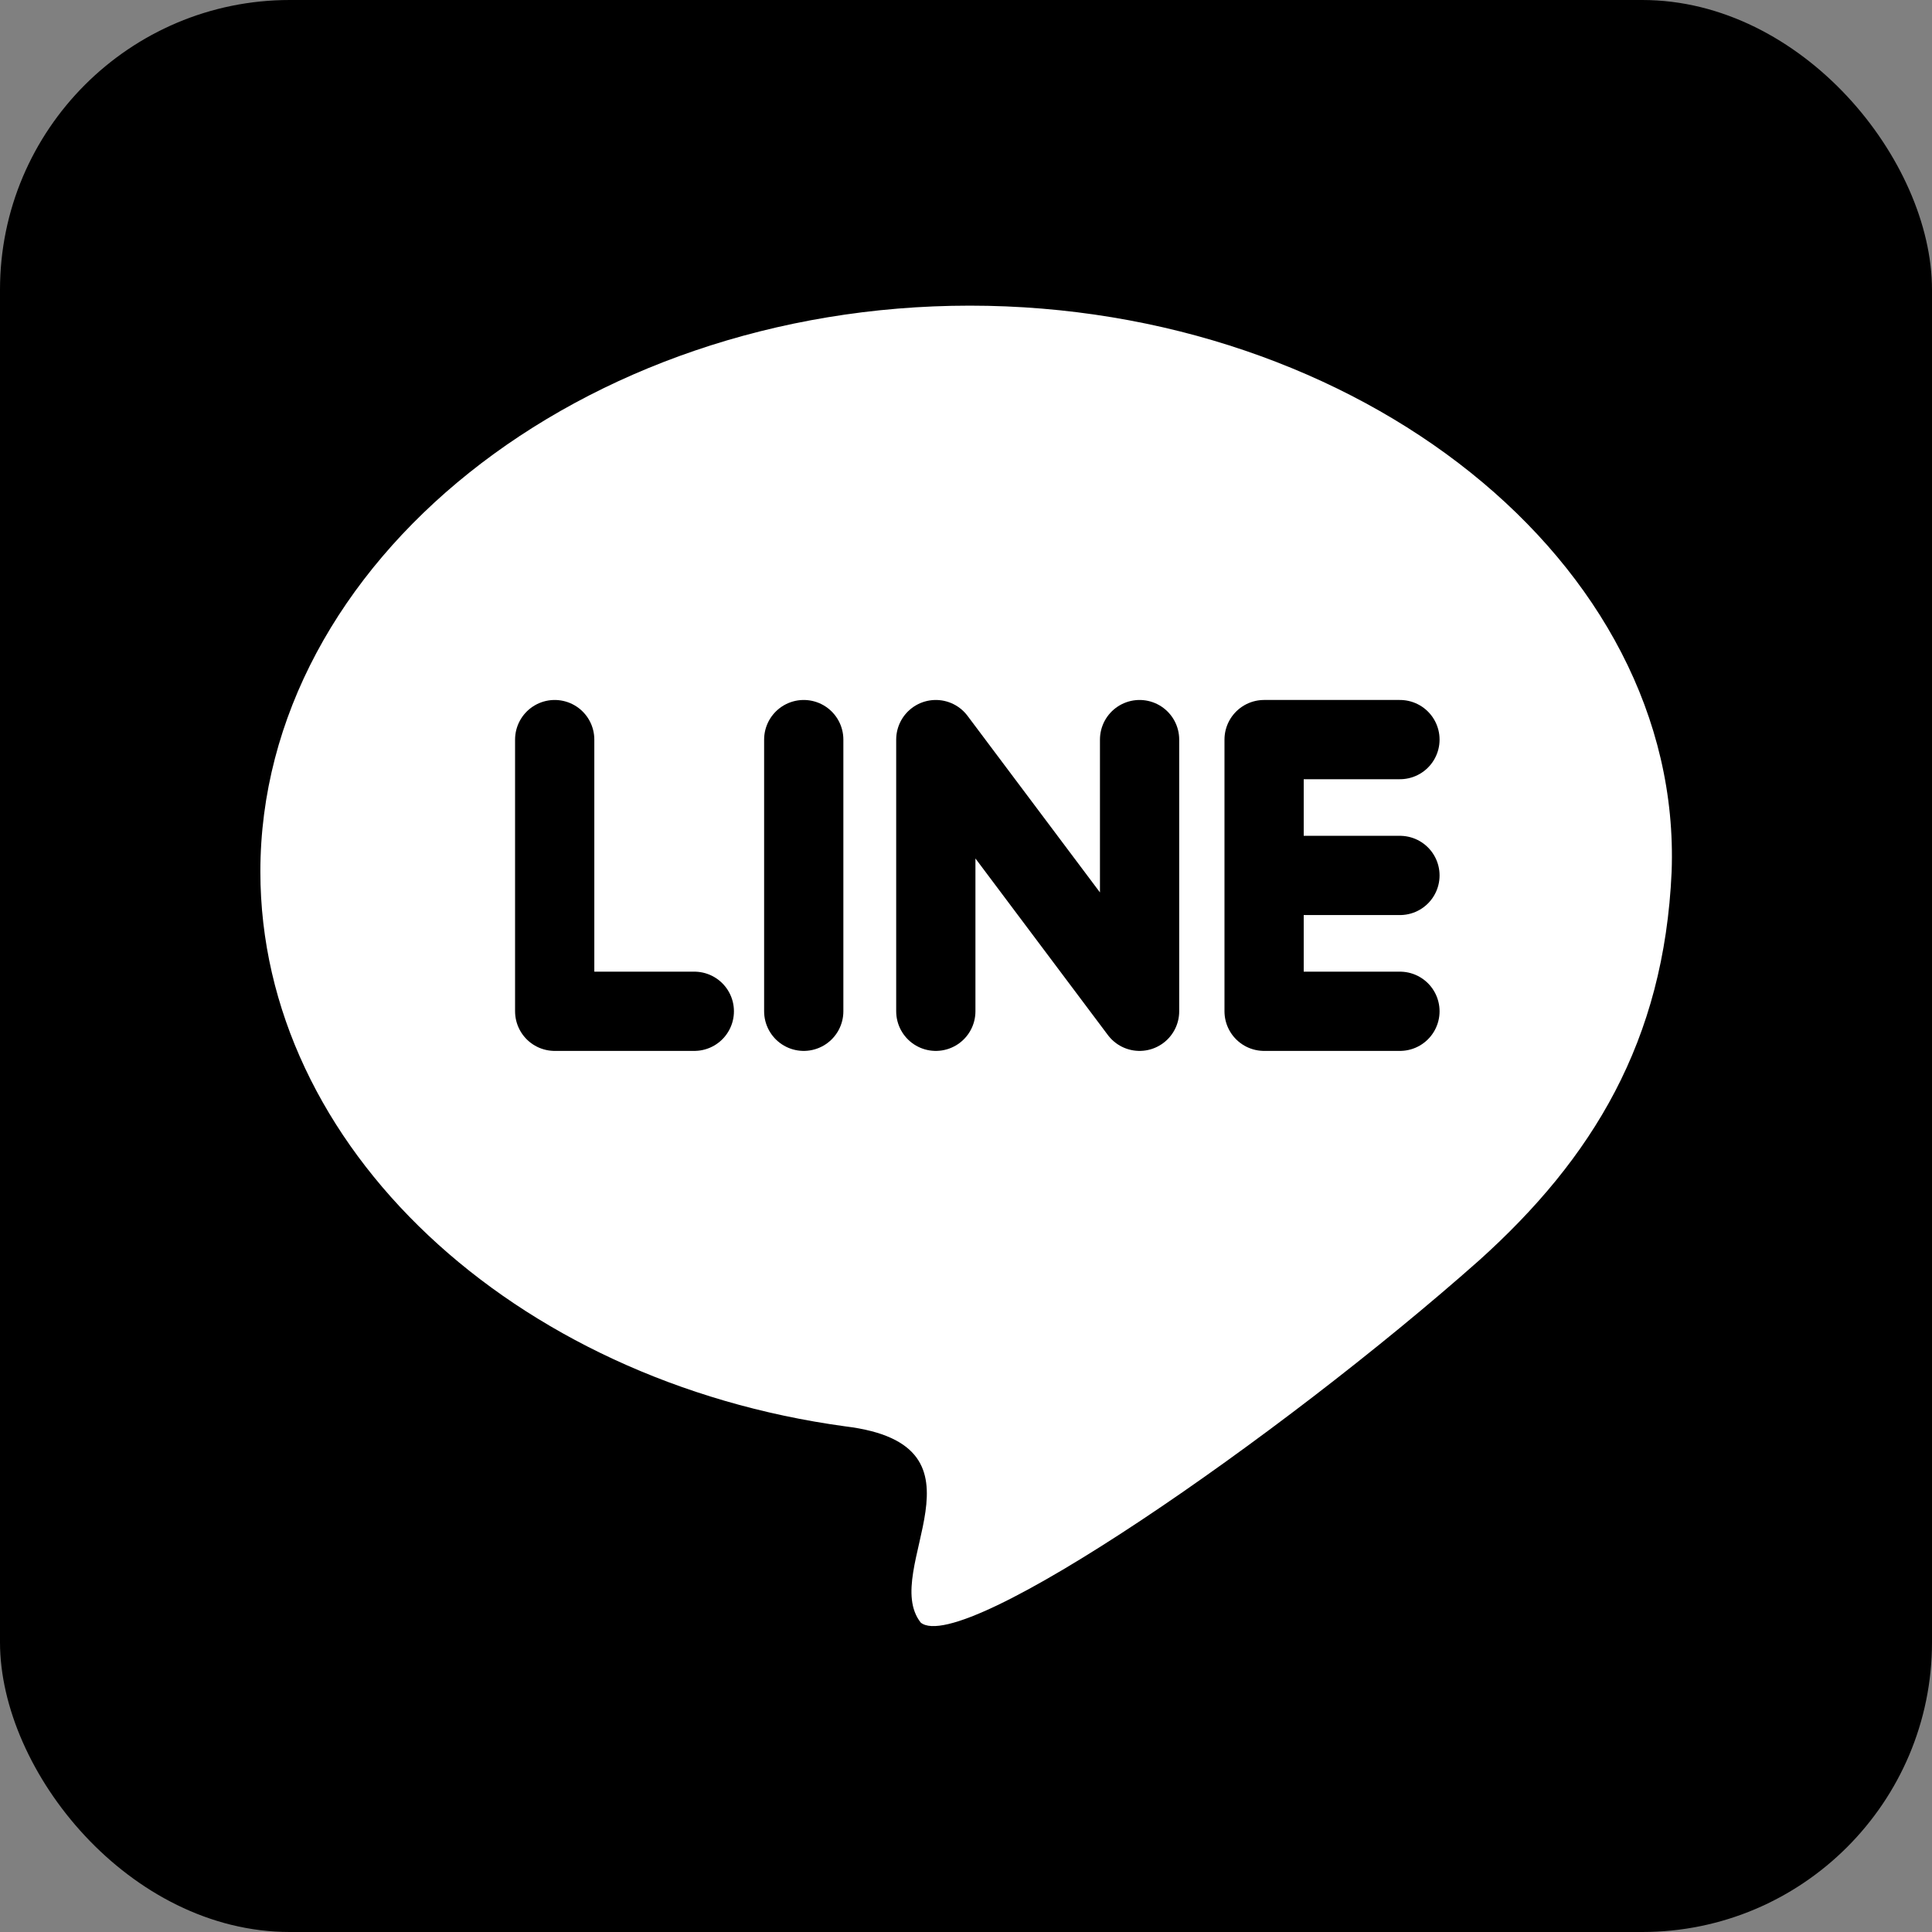
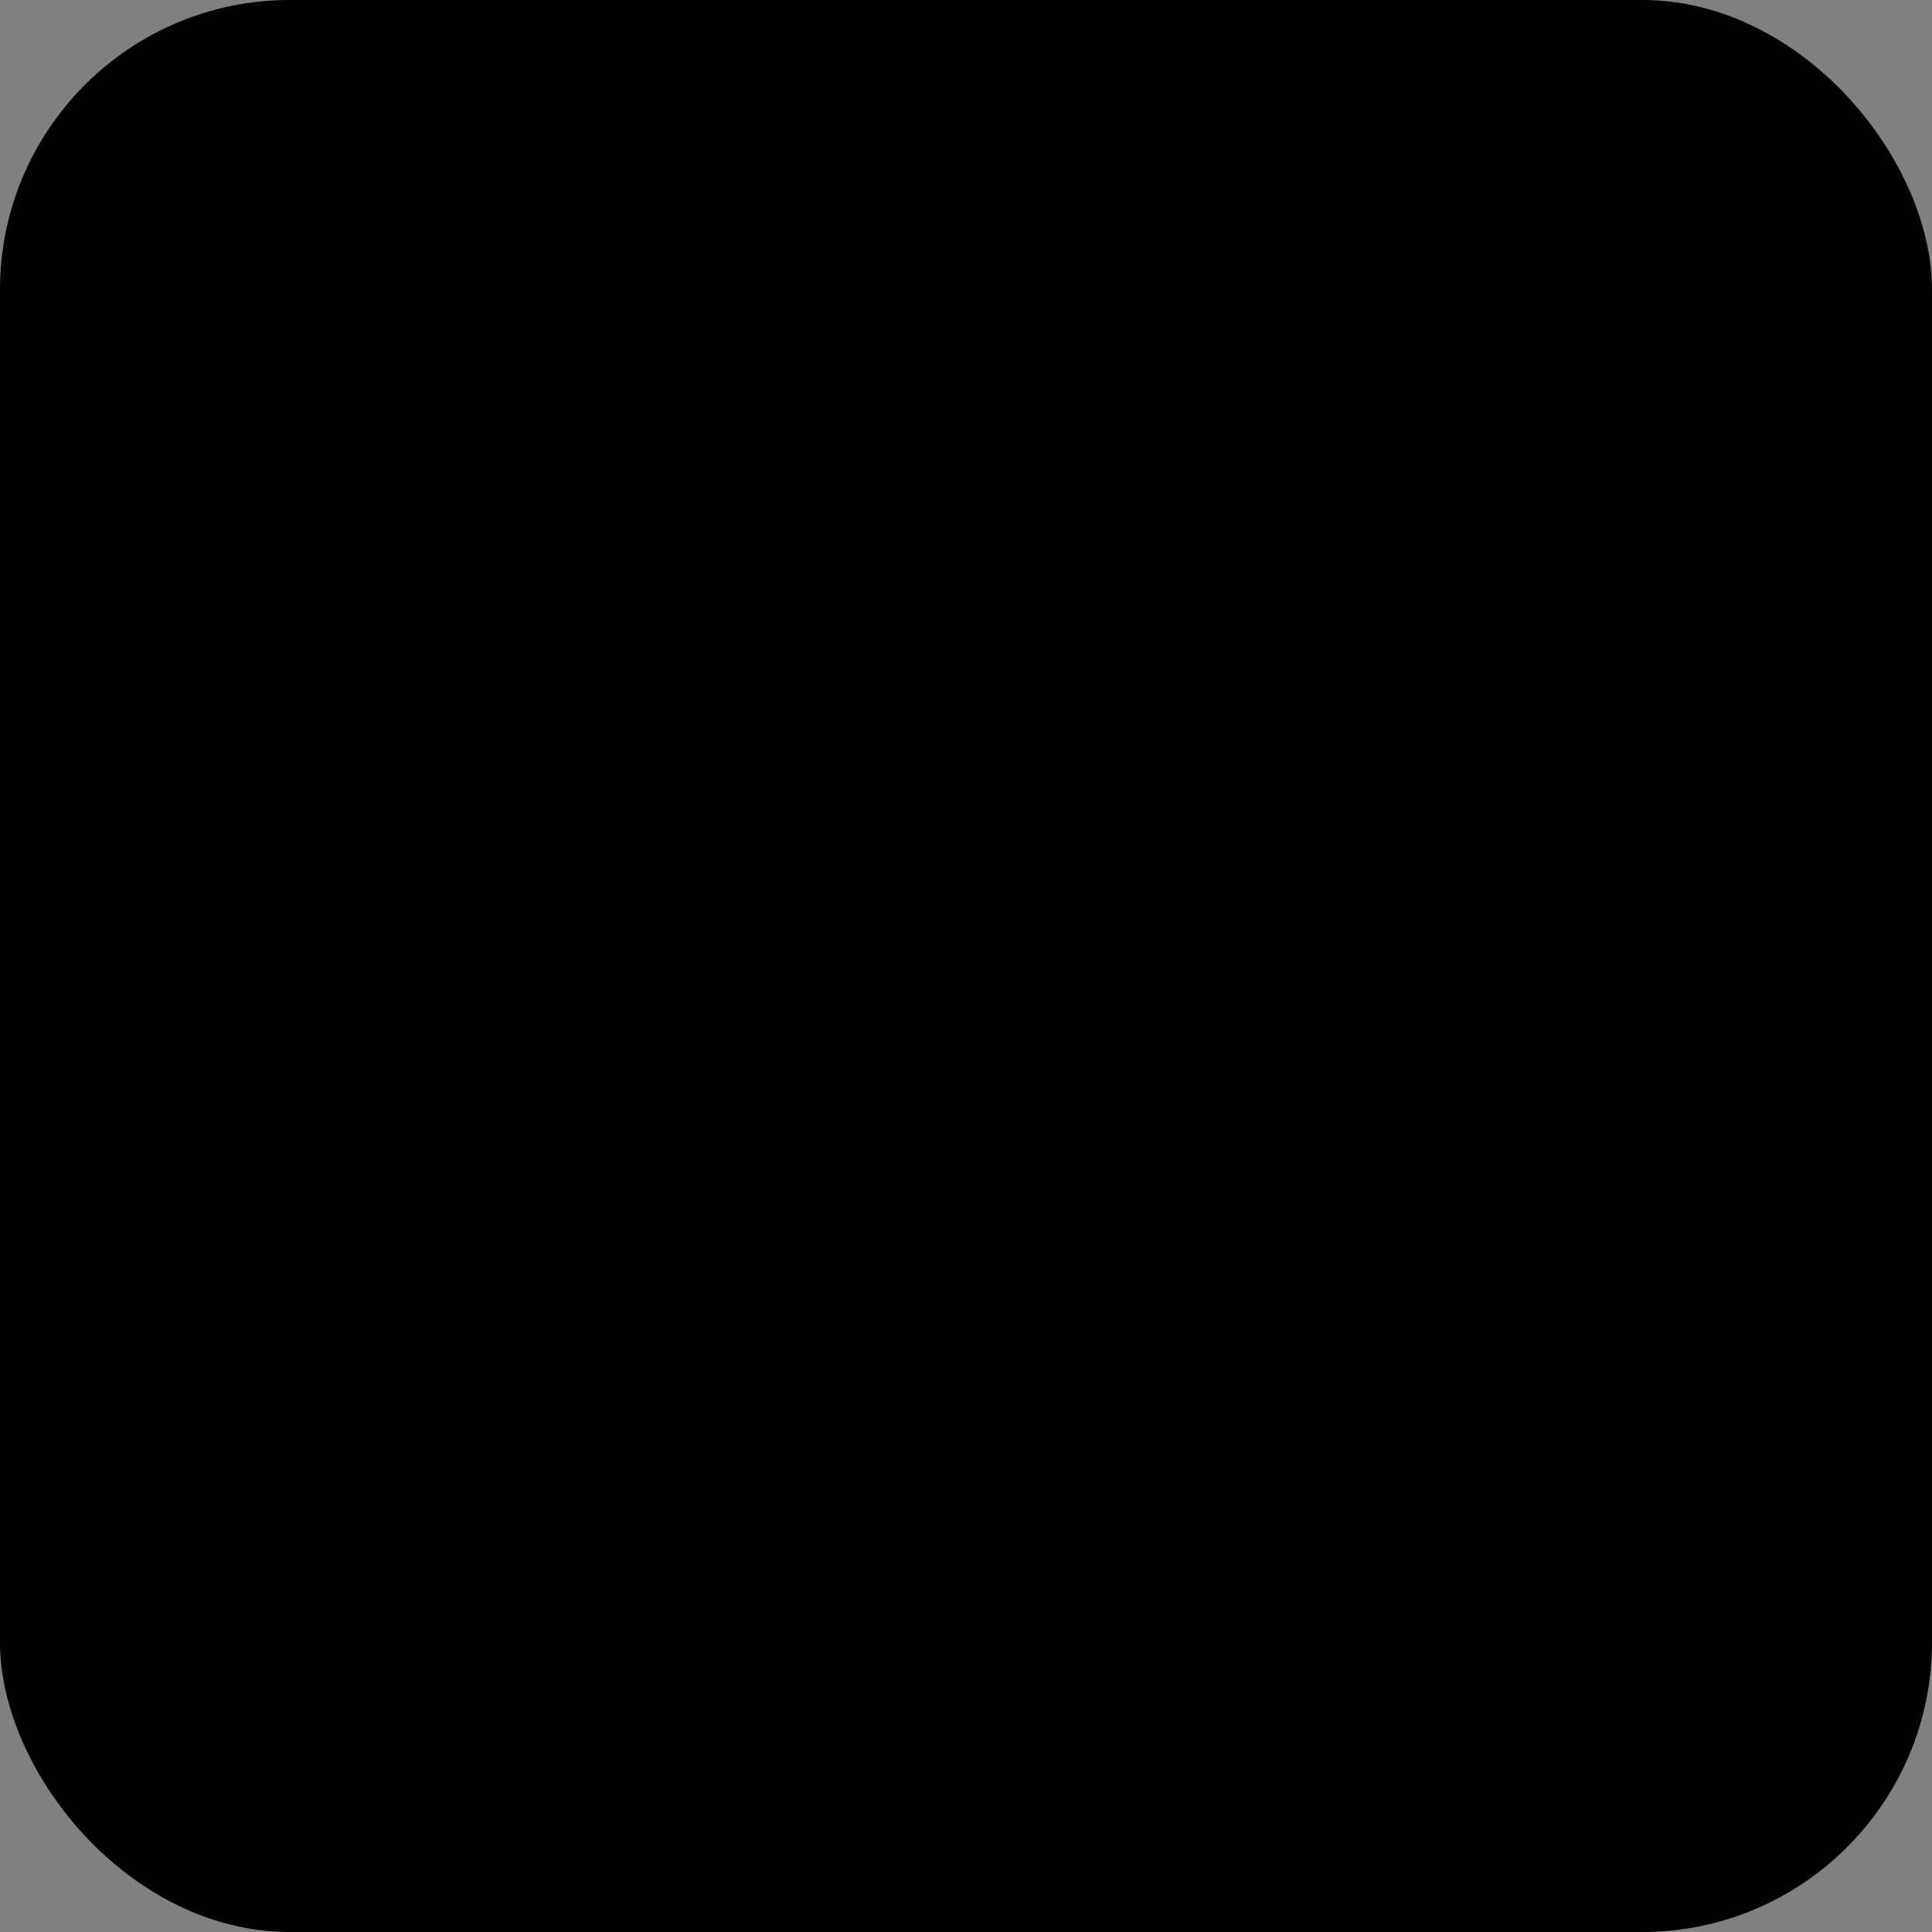
<svg xmlns="http://www.w3.org/2000/svg" fill="#000000" height="512" preserveAspectRatio="xMidYMid meet" version="1" viewBox="0.0 0.0 512.0 512.0" width="512" zoomAndPan="magnify">
  <rect x="0.0" y="0.0" width="512.0" height="512.0" fill="#808080" stroke="none" />
  <g id="change1_1">
    <rect fill="#000000" height="512" rx="15%" width="512" />
  </g>
  <g id="change2_1">
-     <path d="m443 231c-2 45-21 76-51 103-53 47-137 105-148 96-11-14 21-47-20-52-88-12-155-74-155-147 0-82 85-150 188-150s189 68 186 150z" fill="#ffffff" />
-   </g>
-   <path d="m371 232h-34m34-36h-36v72h36m-123 0v-72l54 72v-72m-89 72v-72m-66 0v72h37" fill="none" stroke="#000000" stroke-linecap="round" stroke-linejoin="round" stroke-width="21" />
+     </g>
</svg>